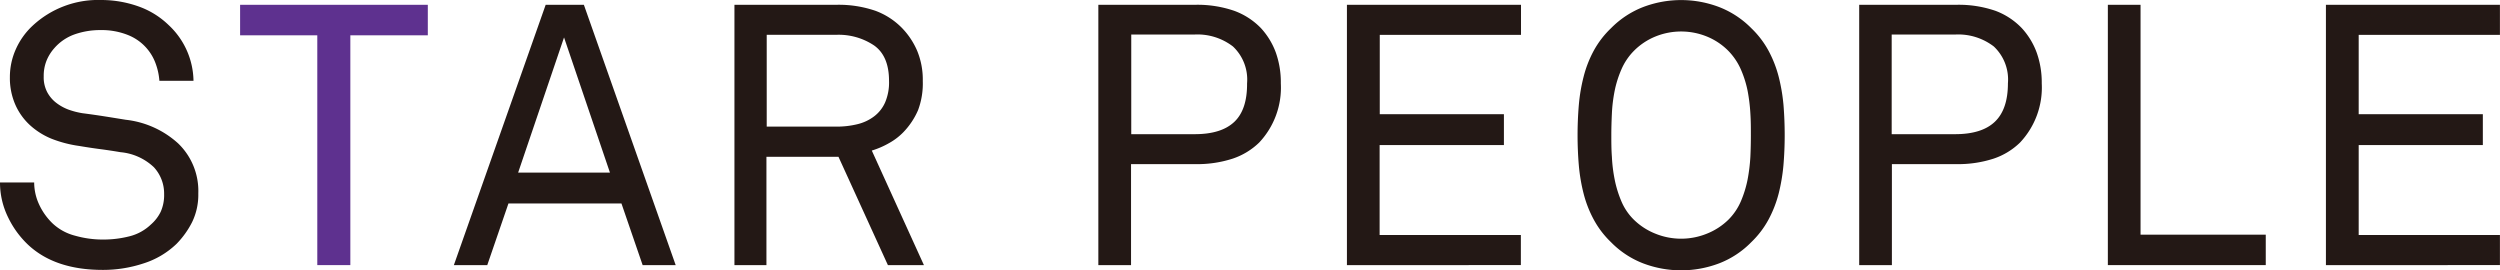
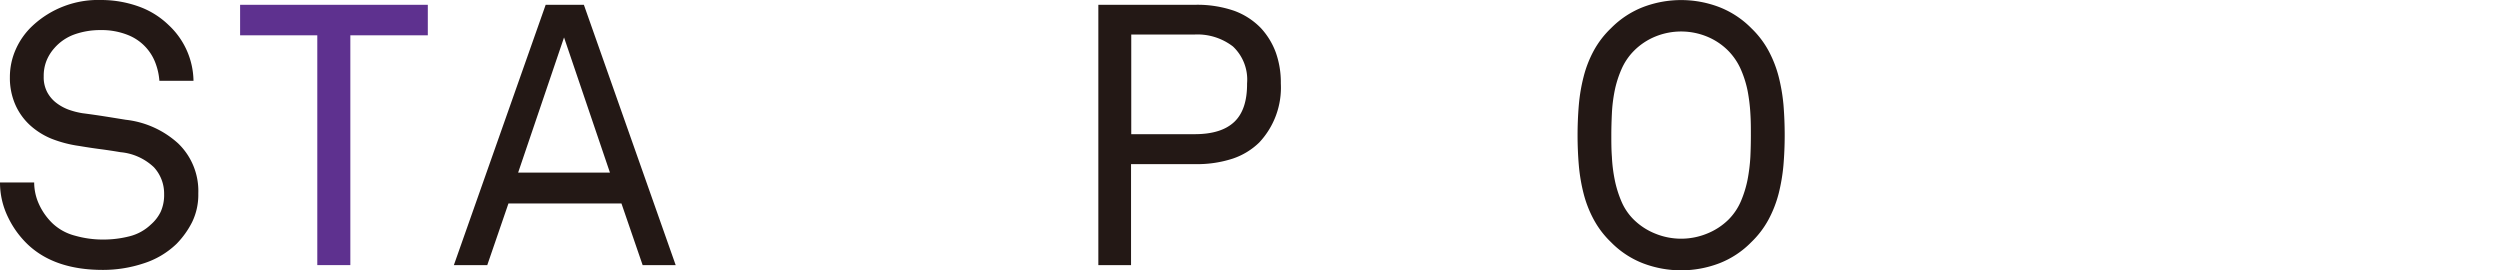
<svg xmlns="http://www.w3.org/2000/svg" viewBox="0 0 354.01 38.27">
  <path d="m28.08 27.4a8.87 8.87 0 0 1 -.88 4.06 12.36 12.36 0 0 1 -2.2 3.07 11.94 11.94 0 0 1 -4.71 2.78 18.24 18.24 0 0 1 -5.74.91q-6.75 0-10.55-3.54a13.21 13.21 0 0 1 -2.86-3.92 11.15 11.15 0 0 1 -1.14-4.92h4.84a7.44 7.44 0 0 0 .72 3.16 8.86 8.86 0 0 0 1.88 2.63 7.28 7.28 0 0 0 3.17 1.74 14.35 14.35 0 0 0 3.9.55 15 15 0 0 0 3.87-.47 6.75 6.75 0 0 0 3-1.67 5.67 5.67 0 0 0 1.37-1.78 5.75 5.75 0 0 0 .49-2.52 5.49 5.49 0 0 0 -1.45-3.8 7.89 7.89 0 0 0 -4.73-2.13c-1-.17-2-.32-2.92-.44s-1.9-.27-2.91-.44a17.17 17.17 0 0 1 -3.87-1 10.31 10.31 0 0 1 -3.12-1.95 8.7 8.7 0 0 1 -2.08-2.92 9.41 9.41 0 0 1 -.76-3.87 9.6 9.6 0 0 1 .86-4 10.22 10.22 0 0 1 2.37-3.3 13.61 13.61 0 0 1 9.67-3.63 15.74 15.74 0 0 1 5.23.88 11.76 11.76 0 0 1 4.34 2.66 11 11 0 0 1 3.53 7.9h-4.83a8.94 8.94 0 0 0 -.57-2.55 6.83 6.83 0 0 0 -3.93-3.95 10 10 0 0 0 -3.82-.68 10.91 10.91 0 0 0 -3.67.6 6.84 6.84 0 0 0 -2.88 1.95 6.21 6.21 0 0 0 -1.12 1.8 5.81 5.81 0 0 0 -.39 2.21 4.52 4.52 0 0 0 .47 2.18 4.66 4.66 0 0 0 1.24 1.51 6.63 6.63 0 0 0 1.77 1 11 11 0 0 0 2 .52c1 .13 2.07.28 3.09.44s2 .32 3.05.49a13.18 13.18 0 0 1 7.43 3.36 9.35 9.35 0 0 1 2.84 7.08z" fill="#231815" />
  <path d="m49.61 5v32.54h-4.68v-32.54h-10.93v-4.32h26.58v4.32z" fill="#5e318f" />
  <g fill="#231815">
    <path d="m91 37.54-3-8.73h-16l-3 8.73h-4.73l13-36.86h5.41l13 36.86zm-11.13-32.24-6.5 19.14h13z" />
-     <path d="m125.73 37.54-7-15.34h-10.2v15.34h-4.53v-36.86h14.4a16 16 0 0 1 5.57.85 10.21 10.21 0 0 1 3.79 2.47 10.67 10.67 0 0 1 2.13 3.23 10.73 10.73 0 0 1 .78 4.26 10.73 10.73 0 0 1 -.67 4.11 10.45 10.45 0 0 1 -2.08 3.12 8.68 8.68 0 0 1 -2 1.53 11.73 11.73 0 0 1 -2.47 1.07l7.38 16.22zm.16-26.1c0-2.32-.7-4-2.11-5a9 9 0 0 0 -5.38-1.51h-9.83v13h9.83a12.27 12.27 0 0 0 3-.34 6.36 6.36 0 0 0 2.39-1.12 5 5 0 0 0 1.56-2 7.19 7.19 0 0 0 .54-3.03z" />
    <path d="m181.37 11.8a11.35 11.35 0 0 1 -3.06 8.38 9.85 9.85 0 0 1 -3.75 2.28 16.13 16.13 0 0 1 -5.3.78h-9.1v14.3h-4.63v-36.86h13.68a16 16 0 0 1 5.56.85 10.06 10.06 0 0 1 3.8 2.47 10.39 10.39 0 0 1 2.08 3.41 12.59 12.59 0 0 1 .72 4.39zm-4.78 0a6.43 6.43 0 0 0 -2-5.22 8.24 8.24 0 0 0 -5.46-1.69h-8.94v14.11h9q3.75 0 5.59-1.74t1.81-5.46z" />
-     <path d="m190.73 37.54v-36.86h24.65v4.26h-20v11.23h17.58v4.37h-17.6v12.74h20v4.26z" />
    <path d="m252.72 19.14q0 2.17-.18 4.29a25.87 25.87 0 0 1 -.68 4 16.46 16.46 0 0 1 -1.43 3.66 13 13 0 0 1 -2.44 3.2 12.83 12.83 0 0 1 -4.55 3 15.14 15.14 0 0 1 -10.77 0 12.83 12.83 0 0 1 -4.55-3 13 13 0 0 1 -2.44-3.2 16 16 0 0 1 -1.43-3.66 24.74 24.74 0 0 1 -.68-4q-.18-2.12-.18-4.29t.18-4.29a24.38 24.38 0 0 1 .68-4 15.89 15.89 0 0 1 1.43-3.67 13 13 0 0 1 2.44-3.18 13 13 0 0 1 4.55-3 15.14 15.14 0 0 1 10.77 0 13 13 0 0 1 4.56 3 13 13 0 0 1 2.44 3.2 16.35 16.35 0 0 1 1.43 3.67 25.48 25.48 0 0 1 .68 4q.17 2.13.17 4.27zm-4.79 0c0-1 0-2-.07-3.07a24.53 24.53 0 0 0 -.39-3.2 14.9 14.9 0 0 0 -.94-3 8.92 8.92 0 0 0 -1.77-2.65 9.1 9.1 0 0 0 -3.09-2.06 9.68 9.68 0 0 0 -7.23 0 9.1 9.1 0 0 0 -3.09 2.06 8.55 8.55 0 0 0 -1.77 2.65 14.9 14.9 0 0 0 -.94 3 21.51 21.51 0 0 0 -.39 3.2c-.05 1.07-.08 2.1-.08 3.07s0 2 .08 3.06a21.51 21.51 0 0 0 .39 3.2 15.57 15.57 0 0 0 .94 3.07 8 8 0 0 0 1.77 2.63 9.22 9.22 0 0 0 3.09 2 9.68 9.68 0 0 0 7.23 0 9.22 9.22 0 0 0 3.09-2 8.35 8.35 0 0 0 1.77-2.63 15.57 15.57 0 0 0 .94-3.07 24.53 24.53 0 0 0 .39-3.2c.05-1.07.07-2.09.07-3.06z" />
-     <path d="m289.12 11.8a11.36 11.36 0 0 1 -3.07 8.38 9.81 9.81 0 0 1 -3.74 2.28 16.2 16.2 0 0 1 -5.31.78h-9.1v14.3h-4.63v-36.86h13.73a15.94 15.94 0 0 1 5.56.85 10 10 0 0 1 3.75 2.47 10.39 10.39 0 0 1 2.08 3.41 12.59 12.59 0 0 1 .73 4.39zm-4.79 0a6.42 6.42 0 0 0 -2-5.22 8.27 8.27 0 0 0 -5.46-1.69h-9v14.11h9c2.49 0 4.36-.58 5.59-1.74s1.87-2.96 1.87-5.46z" />
-     <path d="m298.48 37.54v-36.86h4.63v32.55h17.73v4.31z" />
-     <path d="m329.36 37.54v-36.86h24.64v4.26h-20v11.23h17.58v4.37h-17.58v12.74h20v4.26z" />
  </g>
</svg>